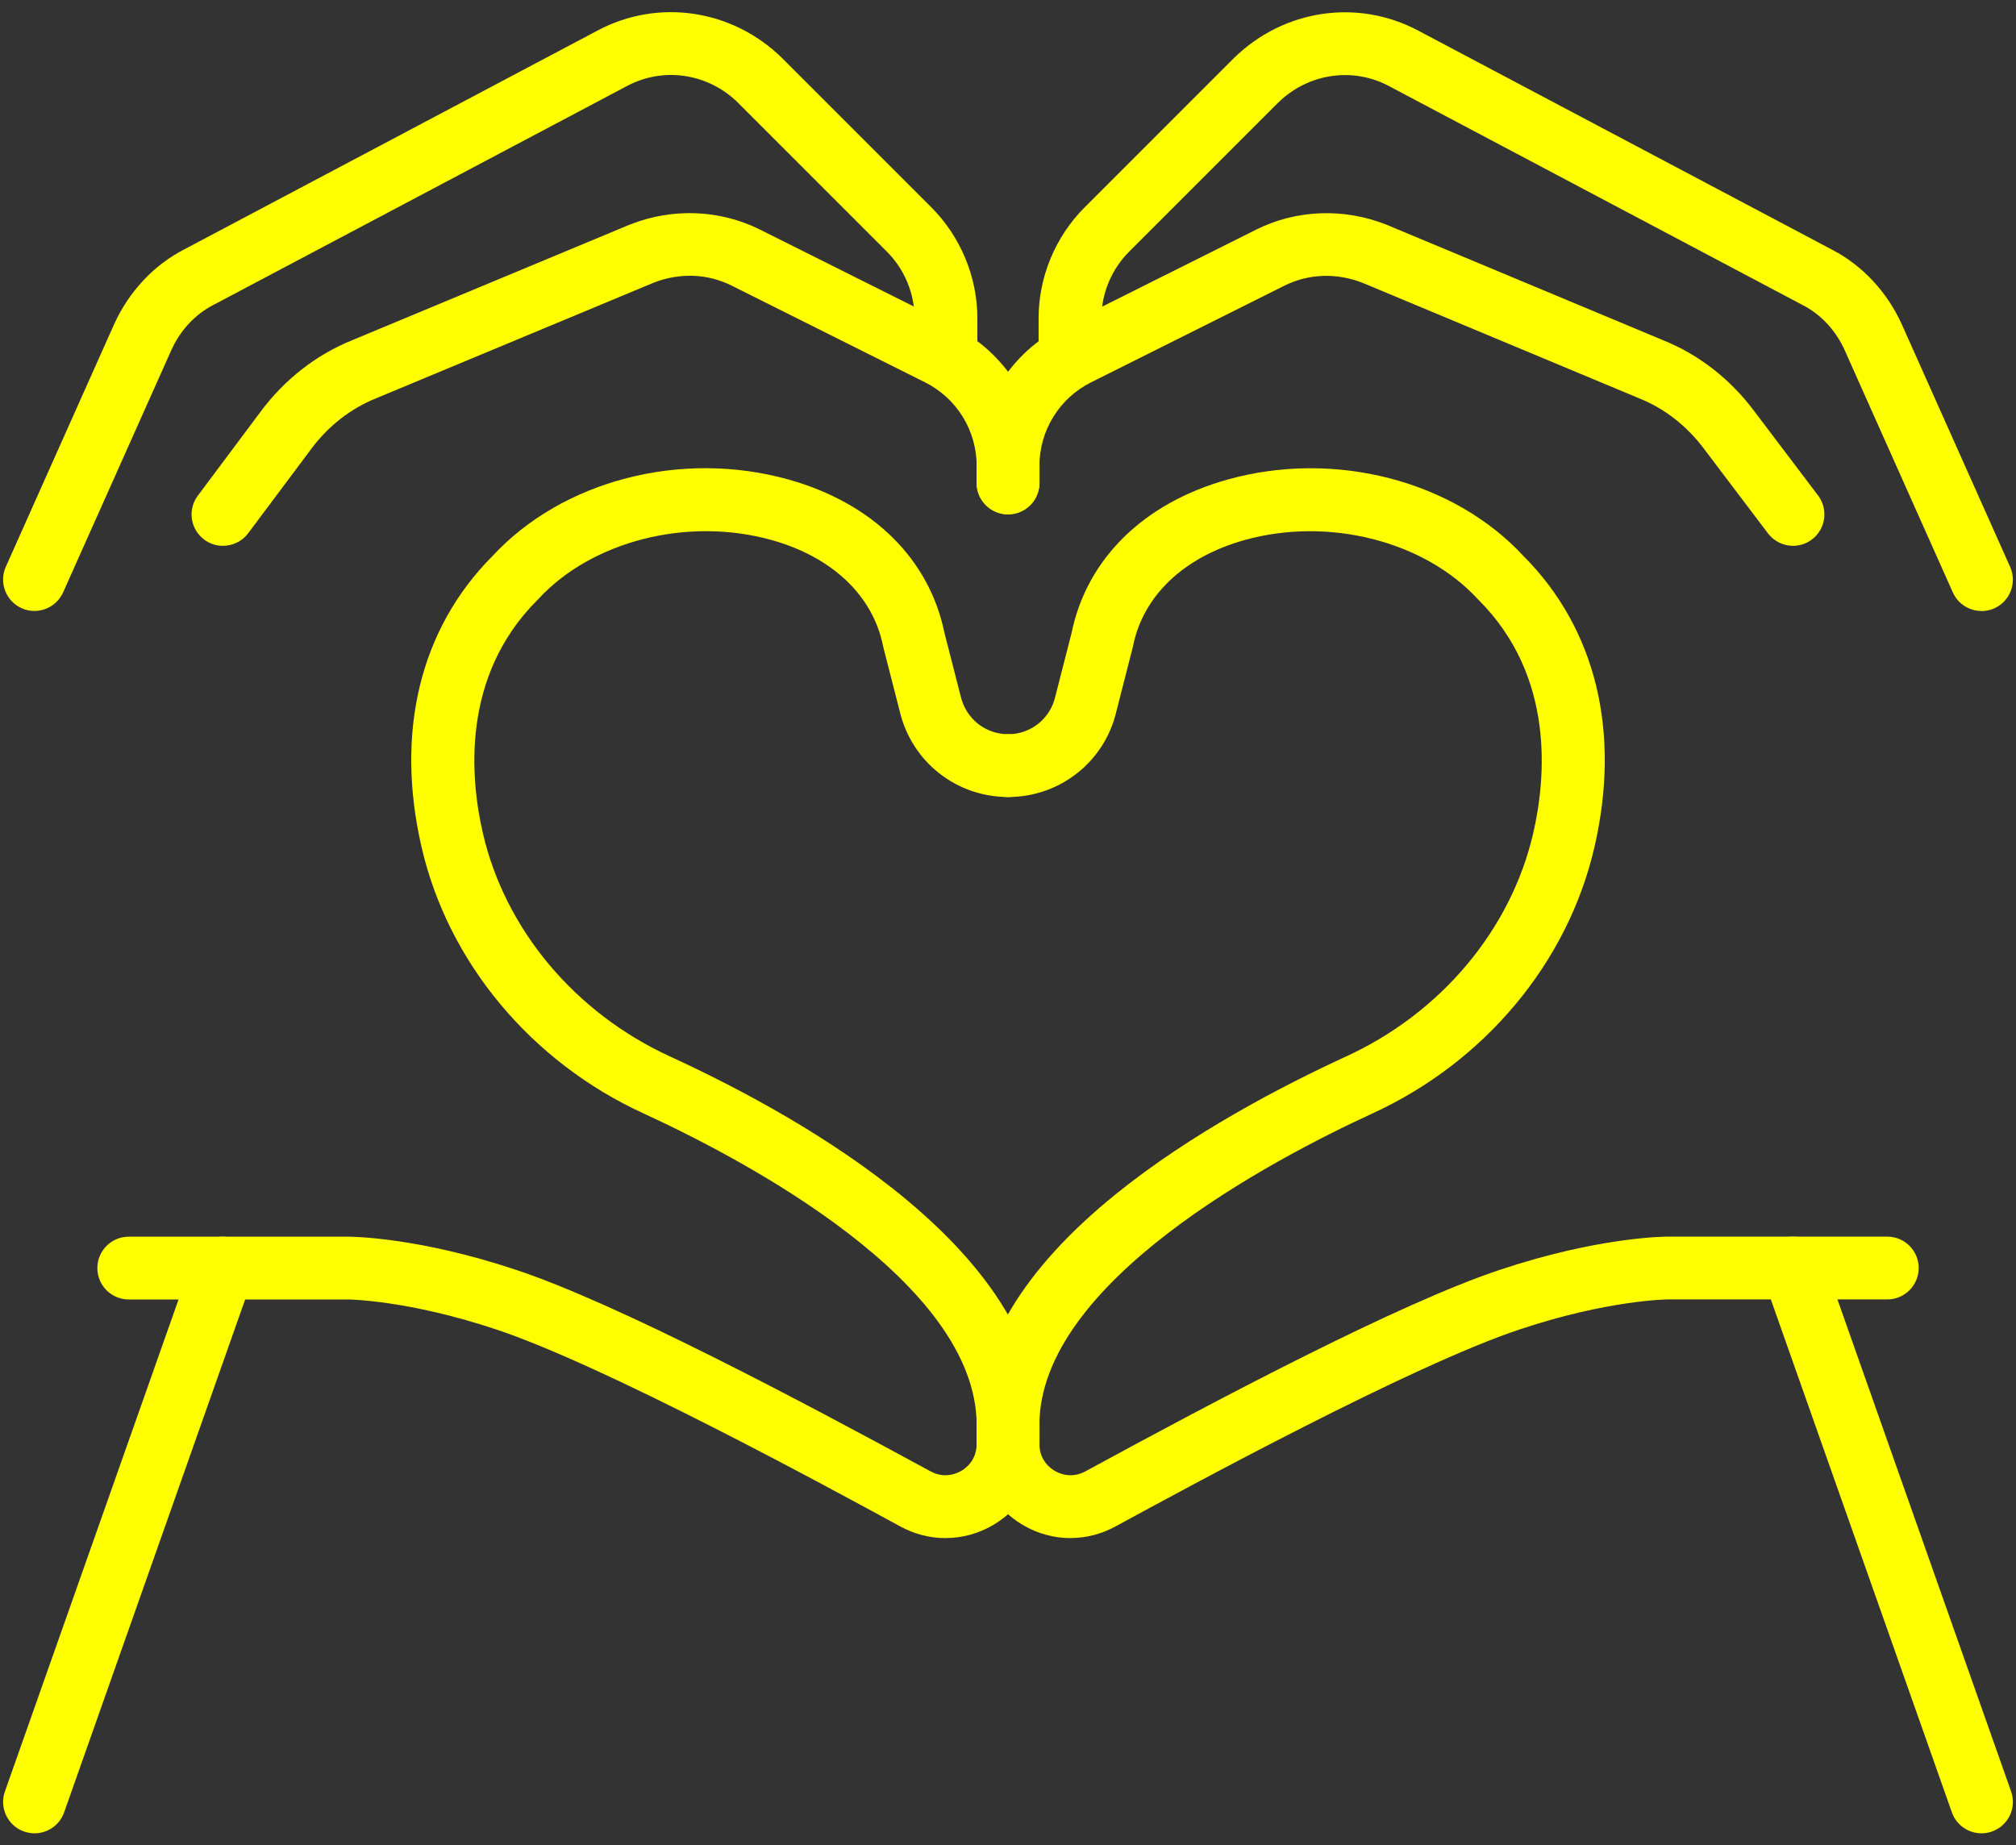
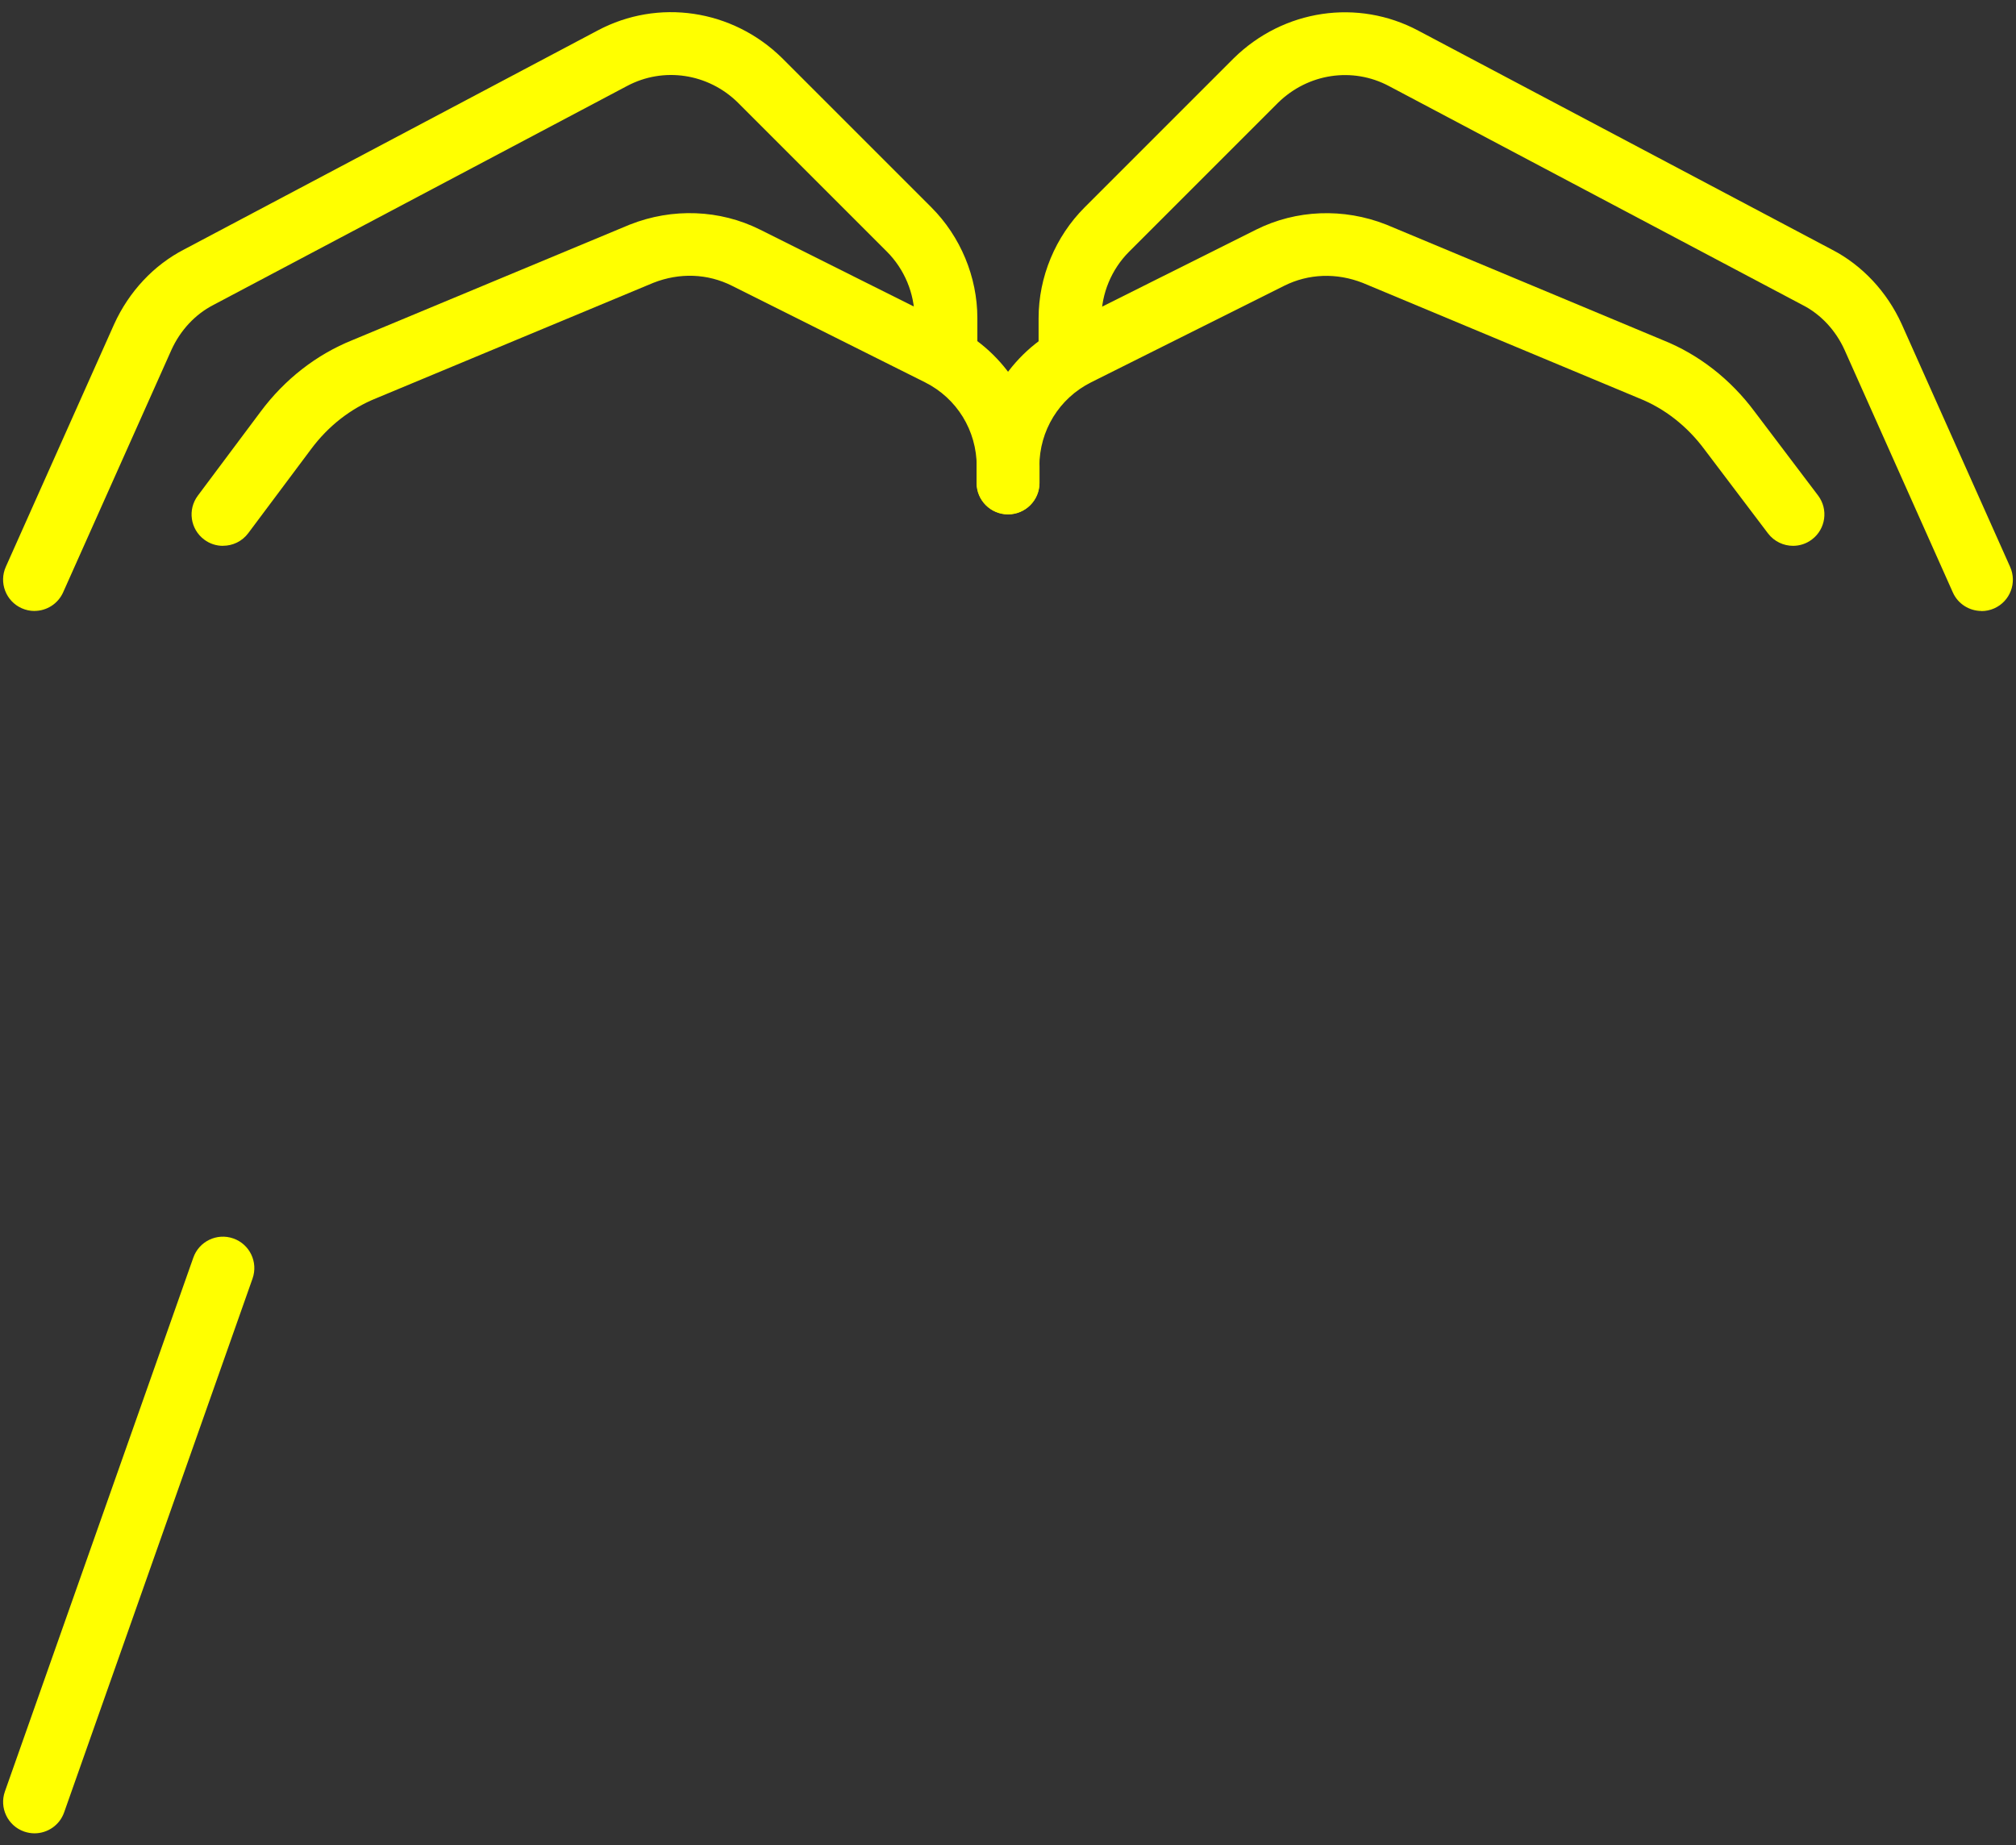
<svg xmlns="http://www.w3.org/2000/svg" width="130" height="119" viewBox="0 0 130 119" fill="none">
  <rect x="0" y="0" width="130" height="119" fill="#333333" stroke="none" />
-   <path d="M60.971 99.186C59.972 99.186 58.974 98.936 58.056 98.434C53.328 95.86 38.931 88.024 31.967 85.721C26.324 83.84 22.51 83.798 22.471 83.798H8.303C7.185 83.798 6.278 82.891 6.278 81.773C6.278 80.655 7.185 79.748 8.303 79.748H22.478C22.658 79.748 26.929 79.773 33.243 81.875C39.789 84.041 51.648 90.334 59.997 94.876C60.911 95.375 61.699 95.02 61.998 94.844C62.293 94.669 62.978 94.152 62.978 93.111V91.895C62.978 82.68 47.977 74.781 41.526 71.814C34.259 68.491 28.898 62.068 27.186 54.633C25.47 47.211 27.087 40.549 31.749 35.866C36.27 30.976 43.941 28.99 50.849 30.923C56.267 32.438 59.927 36.042 60.904 40.816L61.955 44.919C62.3 46.36 63.551 47.345 65.007 47.345C66.125 47.345 67.032 48.252 67.032 49.37C67.032 50.488 66.125 51.395 65.007 51.395C61.67 51.395 58.802 49.131 58.025 45.893L56.97 41.773C56.96 41.737 56.953 41.702 56.946 41.667C56.295 38.415 53.676 35.922 49.76 34.826C44.352 33.31 38.161 34.882 34.706 38.64C34.688 38.661 34.667 38.682 34.646 38.7C29.71 43.636 30.329 50.228 31.137 53.722C32.568 59.941 37.086 65.327 43.221 68.133C52.115 72.225 67.032 80.754 67.032 91.895V93.111C67.032 95.277 65.924 97.228 64.065 98.328C63.105 98.898 62.04 99.183 60.974 99.183L60.971 99.186Z" fill="#FFFF00" />
  <path d="M14.376 35.199C13.954 35.199 13.528 35.068 13.166 34.794C12.27 34.123 12.087 32.857 12.758 31.961L16.808 26.543C18.359 24.458 20.412 22.859 22.739 21.927L40.584 14.495C40.584 14.495 40.606 14.484 40.62 14.481C43.365 13.395 46.42 13.514 49.004 14.804L61.457 21.03C64.895 22.75 67.033 26.216 67.033 30.08V31.141C67.033 32.259 66.126 33.166 65.008 33.166C63.89 33.166 62.983 32.259 62.983 31.141V30.08C62.983 27.759 61.703 25.682 59.646 24.652L47.194 18.425C45.622 17.638 43.822 17.571 42.128 18.239L24.276 25.675C22.616 26.339 21.168 27.471 20.06 28.962L16.007 34.383C15.61 34.914 15.001 35.195 14.383 35.195L14.376 35.199Z" fill="#FFFF00" />
  <path d="M2.226 118.223C2.001 118.223 1.776 118.184 1.551 118.107C0.496 117.734 -0.056 116.578 0.317 115.523L12.467 81.098C12.839 80.043 13.996 79.491 15.05 79.864C16.105 80.237 16.657 81.393 16.285 82.448L4.135 116.873C3.843 117.706 3.059 118.223 2.226 118.223Z" fill="#FFFF00" />
  <path d="M2.225 39.399C1.951 39.399 1.67 39.343 1.399 39.223C0.379 38.766 -0.081 37.571 0.376 36.548L7.361 20.904C8.318 18.801 9.917 17.093 11.876 16.084L38.535 1.968C42.44 -0.113 47.218 0.597 50.417 3.73L60.05 13.363C61.938 15.25 63.024 17.859 63.024 20.513V23.044C63.024 24.163 62.117 25.07 60.999 25.07C59.881 25.07 58.974 24.163 58.974 23.044V20.513C58.974 18.924 58.324 17.36 57.188 16.224L47.57 6.605C45.654 4.728 42.781 4.296 40.437 5.544L13.753 19.669C12.582 20.274 11.63 21.297 11.053 22.566L4.071 38.197C3.733 38.949 2.995 39.396 2.222 39.396L2.225 39.399Z" fill="#FFFF00" />
-   <path d="M69.032 99.186C67.967 99.186 66.905 98.901 65.942 98.331C64.085 97.231 62.975 95.28 62.975 93.114V91.898C62.975 86.839 65.991 81.829 71.947 77.009C76.781 73.096 82.683 70.023 86.782 68.136C92.921 65.327 97.438 59.941 98.869 53.725C99.678 50.23 100.296 43.639 95.361 38.703C95.339 38.682 95.322 38.661 95.301 38.643C91.845 34.881 85.654 33.313 80.247 34.828C76.331 35.925 73.711 38.418 73.061 41.67C73.054 41.705 73.047 41.74 73.036 41.775L71.975 45.927C71.208 49.137 68.336 51.398 65 51.398C63.882 51.398 62.975 50.491 62.975 49.373C62.975 48.255 63.882 47.348 65 47.348C66.455 47.348 67.703 46.363 68.041 44.953L69.099 40.819C70.076 36.048 73.736 32.441 79.153 30.926C86.062 28.993 93.729 30.979 98.254 35.869C102.912 40.548 104.533 47.214 102.814 54.636C101.102 62.068 95.74 68.491 88.47 71.816C82.026 74.784 67.025 82.68 67.025 91.894V93.111C67.025 94.151 67.71 94.671 68.005 94.844C68.301 95.02 69.092 95.375 70.002 94.875C78.356 90.33 90.214 84.037 96.763 81.871C103.074 79.769 107.345 79.744 107.525 79.744H121.7C122.818 79.744 123.725 80.651 123.725 81.769C123.725 82.887 122.818 83.794 121.7 83.794H107.525C107.493 83.794 103.679 83.836 98.04 85.714C91.072 88.02 76.671 95.856 71.939 98.43C71.022 98.932 70.027 99.182 69.028 99.182L69.032 99.186Z" fill="#FFFF00" />
  <path d="M115.625 35.198C115.013 35.198 114.409 34.921 114.008 34.397L109.909 28.979C108.791 27.475 107.342 26.343 105.708 25.689L87.876 18.243C86.182 17.578 84.382 17.645 82.81 18.429L70.358 24.655C68.301 25.685 67.022 27.763 67.022 30.083V31.145C67.022 32.263 66.115 33.17 64.997 33.17C63.879 33.17 62.972 32.263 62.972 31.145V30.083C62.972 26.22 65.109 22.753 68.547 21.034L81 14.808C83.584 13.518 86.639 13.398 89.385 14.481C89.395 14.484 89.409 14.491 89.42 14.495L107.24 21.938C109.543 22.859 111.593 24.455 113.147 26.547L117.235 31.95C117.91 32.843 117.735 34.112 116.842 34.787C116.476 35.065 116.047 35.198 115.622 35.198H115.625Z" fill="#FFFF00" />
-   <path d="M127.775 118.223C126.942 118.223 126.158 117.703 125.866 116.873L113.716 82.448C113.343 81.393 113.895 80.237 114.95 79.864C116.005 79.491 117.161 80.043 117.534 81.098L129.684 115.523C130.057 116.578 129.505 117.734 128.45 118.107C128.228 118.184 128 118.223 127.775 118.223Z" fill="#FFFF00" />
  <path d="M127.775 39.399C127.002 39.399 126.26 38.953 125.926 38.2L118.941 22.556C118.371 21.301 117.418 20.278 116.265 19.684L89.568 5.551C87.219 4.299 84.347 4.732 82.413 6.627L72.809 16.231C71.673 17.367 71.023 18.931 71.023 20.52V23.052C71.023 24.17 70.116 25.077 68.998 25.077C67.88 25.077 66.973 24.17 66.973 23.052V20.52C66.973 17.863 68.055 15.258 69.943 13.37L79.562 3.751C82.775 0.601 87.553 -0.106 91.463 1.979L118.139 16.101C120.076 17.103 121.679 18.808 122.629 20.9L129.621 36.555C130.078 37.575 129.621 38.774 128.598 39.231C128.331 39.35 128.05 39.406 127.772 39.406L127.775 39.399Z" fill="#FFFF00" />
</svg>